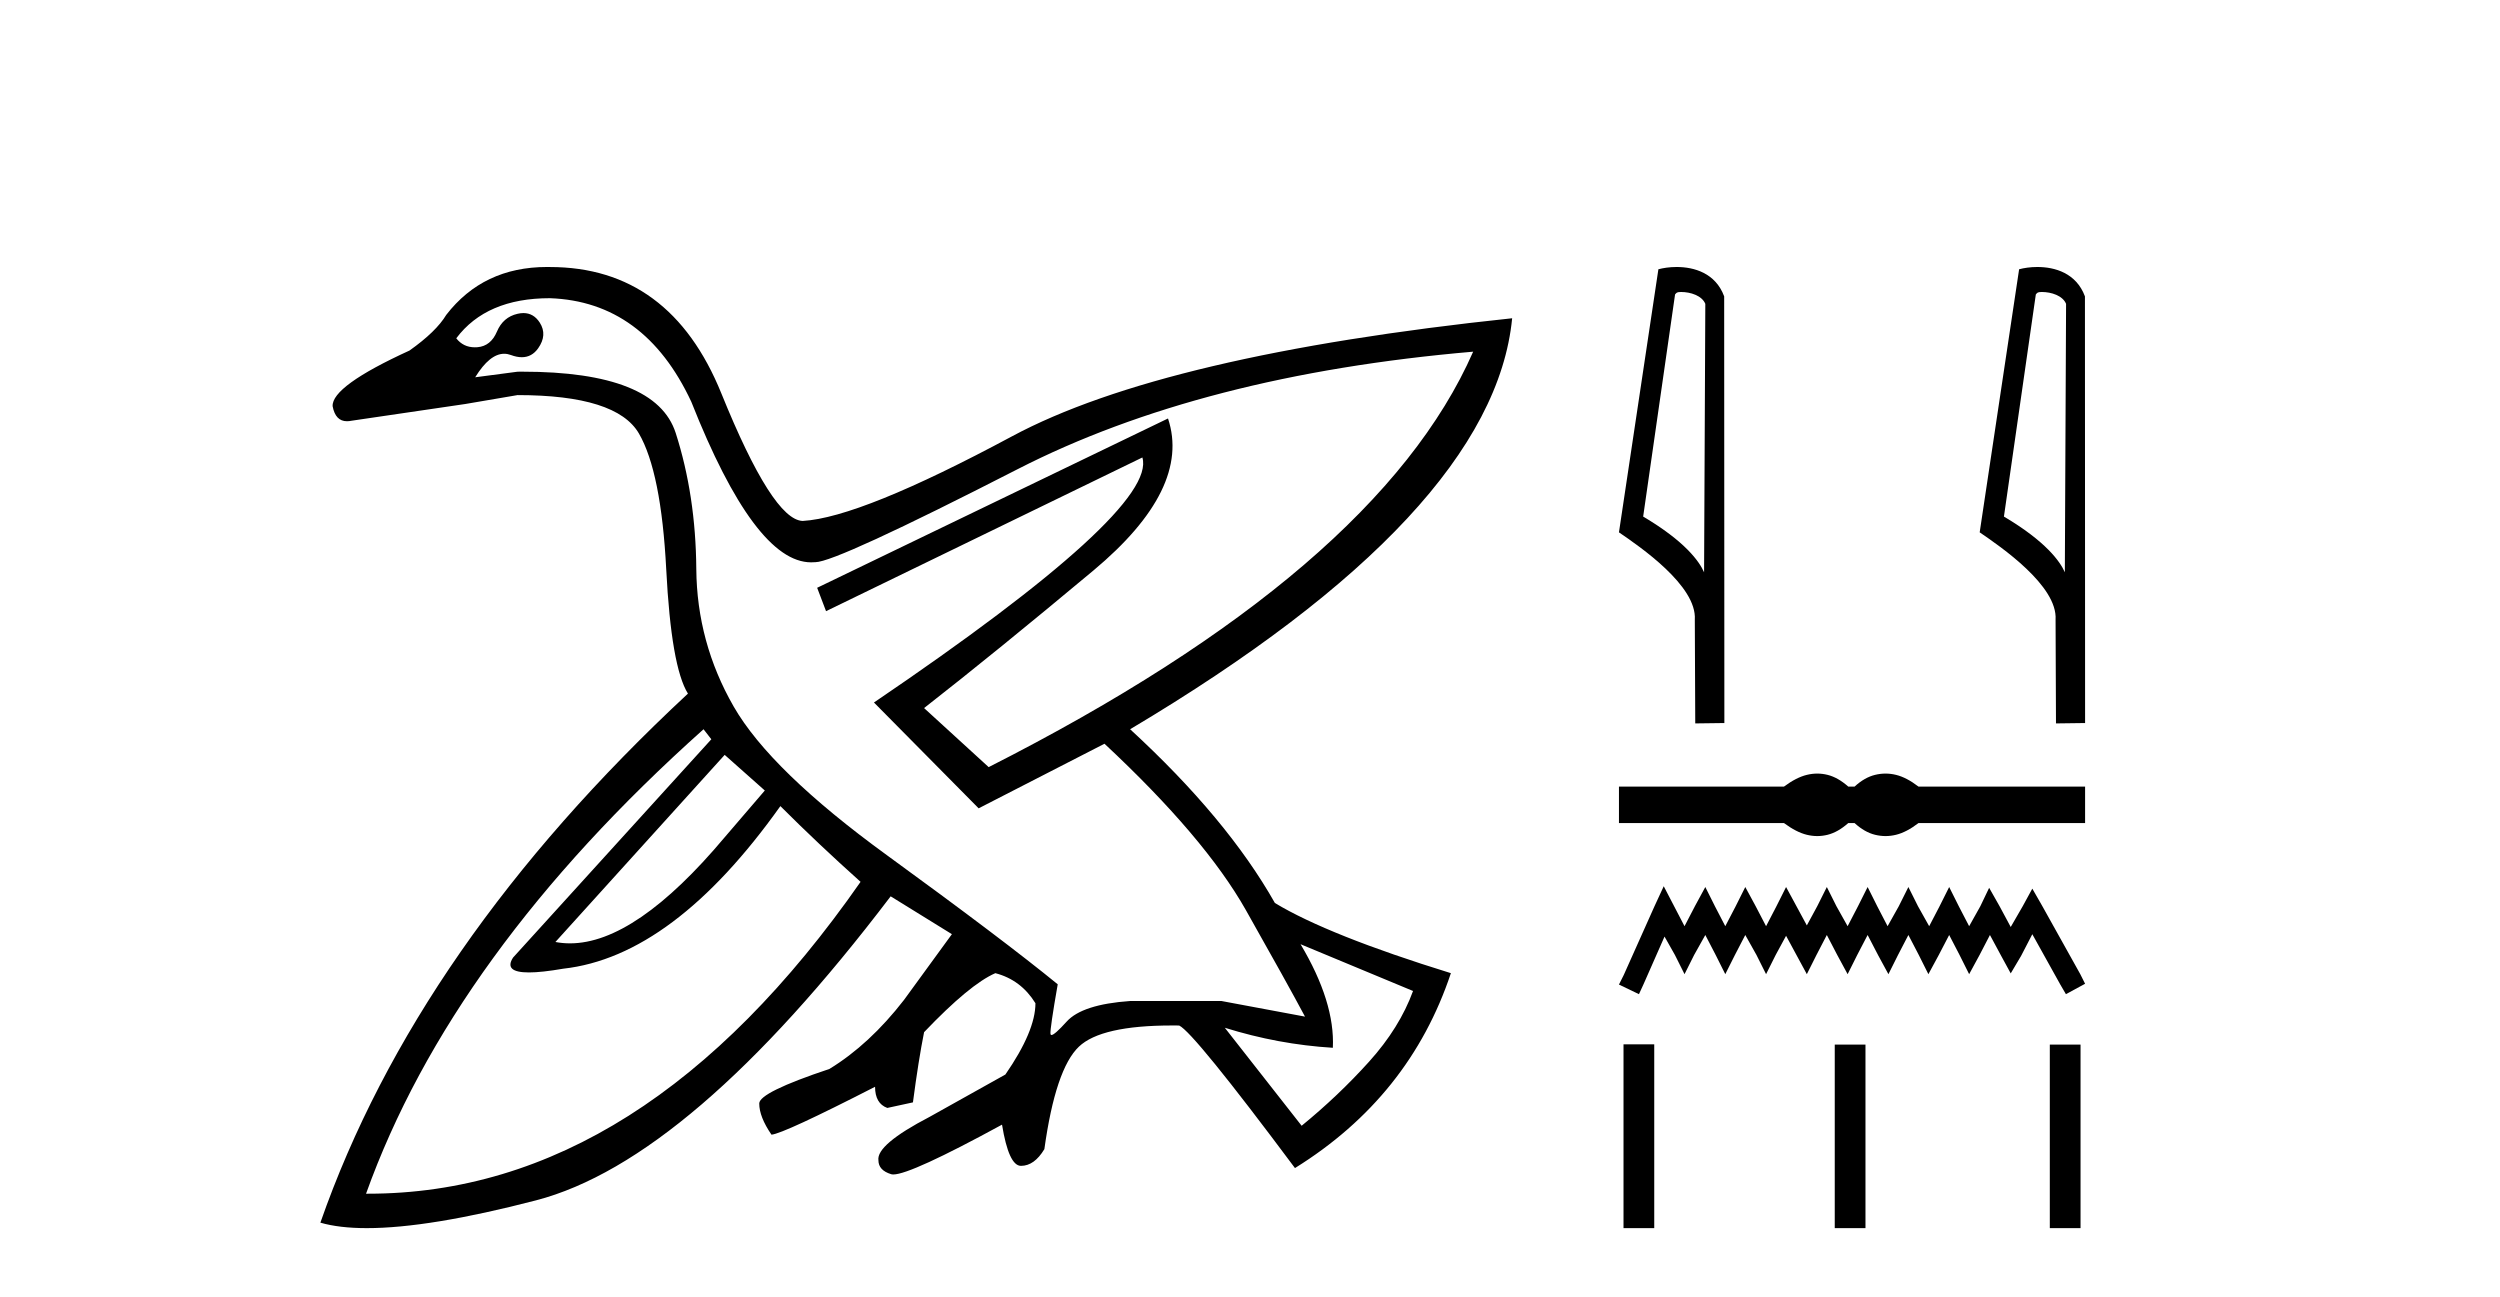
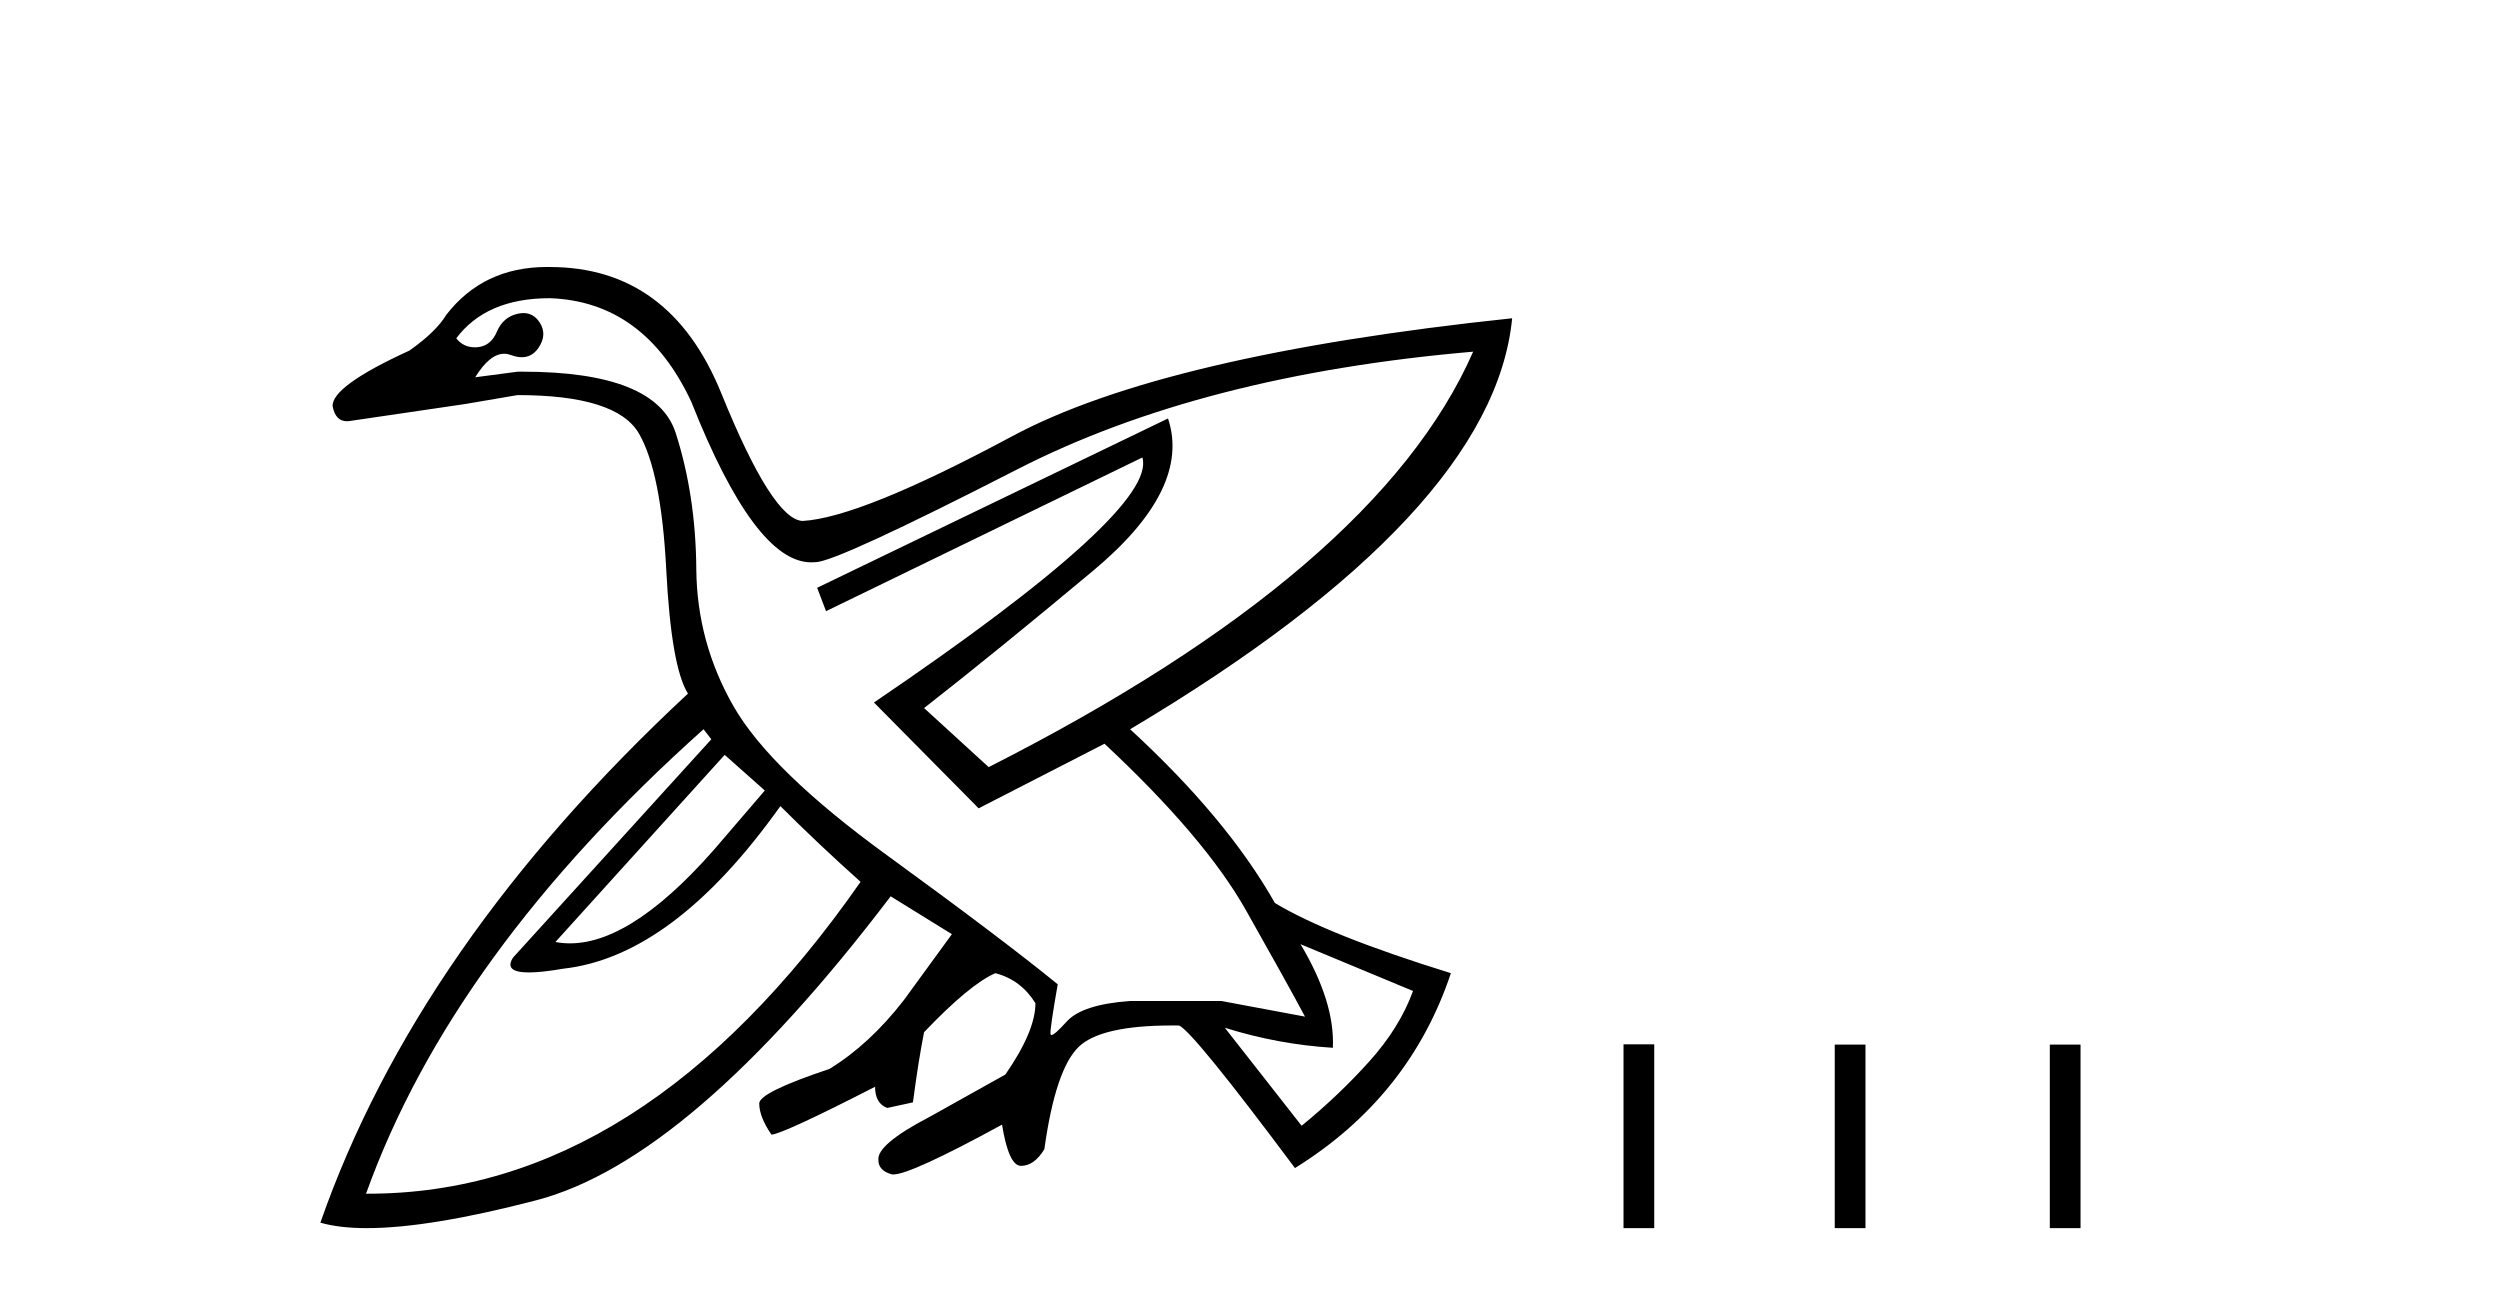
<svg xmlns="http://www.w3.org/2000/svg" width="79.0" height="41.0">
  <path d="M 22.9 23.854 L 24.168 24.98 L 22.9 26.458 Q 20.087 29.81 18.011 29.81 Q 17.776 29.81 17.551 29.767 L 22.9 23.854 ZM 17.375 9.423 Q 20.366 9.529 21.845 12.696 Q 23.854 17.77 25.632 17.77 Q 25.692 17.77 25.751 17.765 Q 25.758 17.765 25.766 17.765 Q 26.418 17.765 32.157 14.826 Q 37.964 11.852 46.552 11.113 L 46.552 11.113 Q 43.525 18.011 31.242 24.241 L 29.201 22.375 Q 31.453 20.616 34.55 18.029 Q 37.648 15.442 36.909 13.224 L 36.909 13.224 L 25.822 18.574 L 26.103 19.313 L 36.099 14.456 L 36.099 14.456 Q 36.592 16.11 27.617 22.199 L 30.925 25.543 L 34.902 23.502 Q 38.07 26.458 39.372 28.763 Q 40.675 31.069 41.238 32.125 L 38.598 31.632 L 35.712 31.632 Q 34.198 31.738 33.706 32.283 Q 33.324 32.706 33.227 32.706 Q 33.199 32.706 33.195 32.67 Q 33.178 32.512 33.424 31.104 Q 31.7 29.696 28.022 27.021 Q 24.343 24.346 23.182 22.323 Q 22.021 20.299 22.003 17.976 Q 21.985 15.653 21.352 13.682 Q 20.729 11.745 16.506 11.745 Q 16.43 11.745 16.354 11.746 L 15.016 11.922 L 15.016 11.922 Q 15.474 11.179 15.932 11.179 Q 16.037 11.179 16.143 11.218 Q 16.33 11.288 16.489 11.288 Q 16.806 11.288 17.005 11.007 Q 17.304 10.585 17.058 10.197 Q 16.864 9.893 16.54 9.893 Q 16.452 9.893 16.354 9.916 Q 15.896 10.021 15.703 10.479 Q 15.509 10.937 15.087 10.972 Q 15.045 10.975 15.004 10.975 Q 14.64 10.975 14.418 10.69 Q 15.368 9.423 17.375 9.423 ZM 41.097 29.837 L 44.652 31.315 Q 44.229 32.477 43.262 33.55 Q 42.294 34.624 41.132 35.574 L 38.704 32.477 L 38.704 32.477 Q 40.393 33.005 42.118 33.11 Q 42.188 31.667 41.097 29.837 ZM 22.232 23.044 L 22.478 23.361 L 16.213 30.259 Q 15.908 30.729 16.714 30.729 Q 17.117 30.729 17.797 30.611 Q 21.281 30.224 24.66 25.473 Q 25.857 26.669 27.194 27.866 Q 20.32 37.721 11.629 37.721 Q 11.598 37.721 11.567 37.721 Q 14.277 30.154 22.232 23.044 ZM 17.283 8.437 Q 15.271 8.437 14.101 9.951 Q 13.785 10.479 12.94 11.077 Q 10.476 12.204 10.511 12.837 Q 10.6 13.311 10.964 13.311 Q 11.032 13.311 11.11 13.295 Q 13.045 13.013 14.7 12.767 L 16.354 12.485 Q 19.486 12.485 20.19 13.699 Q 20.894 14.914 21.053 17.993 Q 21.211 21.073 21.739 21.918 Q 13.186 29.872 10.124 38.636 Q 10.72 38.809 11.594 38.809 Q 13.56 38.809 16.935 37.932 Q 21.809 36.665 28.145 28.324 L 30.08 29.52 L 28.567 31.597 Q 27.476 33.005 26.209 33.779 Q 23.992 34.518 23.992 34.87 Q 23.992 35.292 24.379 35.856 Q 24.766 35.82 27.652 34.342 Q 27.652 34.87 28.039 35.011 L 28.849 34.835 Q 29.025 33.497 29.201 32.617 Q 30.644 31.104 31.453 30.752 Q 32.263 30.963 32.72 31.702 Q 32.72 32.582 31.77 33.955 L 29.377 35.292 Q 27.687 36.172 27.758 36.665 Q 27.758 36.982 28.162 37.105 Q 28.19 37.113 28.23 37.113 Q 28.778 37.113 31.664 35.539 Q 31.876 36.841 32.263 36.841 Q 32.685 36.841 33.002 36.313 Q 33.354 33.779 34.093 33.075 Q 34.797 32.405 37.033 32.405 Q 37.145 32.405 37.261 32.406 Q 37.718 32.617 40.921 36.911 Q 44.546 34.659 45.848 30.752 Q 41.977 29.555 40.287 28.535 Q 38.774 25.86 35.712 23.044 Q 47.186 16.216 47.784 10.057 L 47.784 10.057 Q 36.768 11.218 31.981 13.787 Q 27.194 16.357 25.364 16.462 Q 24.414 16.427 22.795 12.432 Q 21.176 8.438 17.375 8.438 Q 17.328 8.437 17.283 8.437 Z" style="fill:#000000;stroke:none" />
-   <path d="M 53.123 9.227 C 53.419 9.227 53.782 9.341 53.888 9.602 L 53.849 18.084 L 53.849 18.084 C 53.699 17.743 53.252 17.109 51.924 16.324 L 52.932 9.304 C 52.98 9.254 52.978 9.227 53.123 9.227 ZM 53.849 18.084 L 53.849 18.084 C 53.849 18.084 53.849 18.084 53.849 18.084 L 53.849 18.084 L 53.849 18.084 ZM 52.982 8.437 C 52.755 8.437 52.55 8.469 52.405 8.509 L 51.159 16.822 C 51.818 17.273 53.629 18.51 53.556 19.584 L 53.57 22.86 L 54.49 22.848 L 54.484 9.366 C 54.211 8.627 53.531 8.437 52.982 8.437 Z" style="fill:#000000;stroke:none" />
-   <path d="M 64.522 9.227 C 64.819 9.227 65.182 9.341 65.288 9.602 L 65.249 18.084 L 65.249 18.084 C 65.098 17.743 64.651 17.109 63.324 16.324 L 64.332 9.304 C 64.379 9.254 64.378 9.227 64.522 9.227 ZM 65.249 18.084 L 65.249 18.084 C 65.249 18.084 65.249 18.084 65.249 18.084 L 65.249 18.084 L 65.249 18.084 ZM 64.381 8.437 C 64.154 8.437 63.949 8.469 63.804 8.509 L 62.558 16.822 C 63.217 17.273 65.028 18.51 64.956 19.584 L 64.969 22.86 L 65.889 22.848 L 65.884 9.366 C 65.61 8.627 64.931 8.437 64.381 8.437 Z" style="fill:#000000;stroke:none" />
-   <path d="M 57.426 24.445 C 57.316 24.445 57.206 24.459 57.095 24.486 C 56.873 24.54 56.633 24.664 56.374 24.856 L 51.159 24.856 L 51.159 26.009 L 56.374 26.009 C 56.633 26.201 56.873 26.325 57.095 26.379 C 57.206 26.406 57.316 26.42 57.426 26.42 C 57.535 26.42 57.644 26.406 57.753 26.379 C 57.97 26.325 58.188 26.201 58.405 26.009 L 58.605 26.009 C 58.814 26.201 59.03 26.325 59.251 26.379 C 59.362 26.406 59.473 26.42 59.583 26.42 C 59.694 26.42 59.805 26.406 59.915 26.379 C 60.137 26.325 60.373 26.201 60.624 26.009 L 65.889 26.009 L 65.889 24.856 L 60.624 24.856 C 60.373 24.664 60.137 24.54 59.915 24.486 C 59.805 24.459 59.694 24.445 59.583 24.445 C 59.473 24.445 59.362 24.459 59.251 24.486 C 59.03 24.54 58.814 24.664 58.605 24.856 L 58.405 24.856 C 58.188 24.664 57.97 24.54 57.753 24.486 C 57.644 24.459 57.535 24.445 57.426 24.445 Z" style="fill:#000000;stroke:none" />
-   <path d="M 52.574 28.005 L 52.271 28.662 L 51.311 30.809 L 51.159 31.112 L 51.791 31.416 L 51.942 31.087 L 52.599 29.596 L 52.928 30.178 L 53.231 30.784 L 53.534 30.178 L 53.888 29.546 L 54.216 30.178 L 54.519 30.784 L 54.823 30.178 L 55.151 29.546 L 55.505 30.178 L 55.808 30.784 L 56.111 30.178 L 56.44 29.571 L 56.768 30.178 L 57.096 30.784 L 57.4 30.178 L 57.728 29.546 L 58.057 30.178 L 58.385 30.784 L 58.688 30.178 L 59.017 29.546 L 59.345 30.178 L 59.674 30.784 L 59.977 30.178 L 60.305 29.546 L 60.634 30.178 L 60.937 30.784 L 61.265 30.178 L 61.594 29.546 L 61.922 30.178 L 62.225 30.784 L 62.554 30.178 L 62.882 29.546 L 63.236 30.203 L 63.539 30.759 L 63.868 30.203 L 64.221 29.521 L 65.106 31.112 L 65.283 31.416 L 65.889 31.087 L 65.737 30.784 L 64.525 28.611 L 64.221 28.081 L 63.918 28.636 L 63.539 29.293 L 63.186 28.636 L 62.857 28.055 L 62.579 28.636 L 62.225 29.268 L 61.897 28.636 L 61.594 28.03 L 61.291 28.636 L 60.962 29.268 L 60.608 28.636 L 60.305 28.03 L 60.002 28.636 L 59.648 29.268 L 59.32 28.636 L 59.017 28.03 L 58.713 28.636 L 58.385 29.268 L 58.031 28.636 L 57.728 28.03 L 57.425 28.636 L 57.096 29.243 L 56.768 28.636 L 56.44 28.03 L 56.136 28.636 L 55.808 29.268 L 55.479 28.636 L 55.151 28.03 L 54.848 28.636 L 54.519 29.268 L 54.191 28.636 L 53.888 28.03 L 53.559 28.636 L 53.231 29.268 L 52.902 28.636 L 52.574 28.005 Z" style="fill:#000000;stroke:none" />
  <path d="M 51.303 33.001 L 51.303 38.809 L 52.274 38.809 L 52.274 33.001 ZM 57.978 33.009 L 57.978 38.809 L 58.949 38.809 L 58.949 33.009 ZM 64.774 33.009 L 64.774 38.809 L 65.745 38.809 L 65.745 33.009 Z" style="fill:#000000;stroke:none" />
</svg>